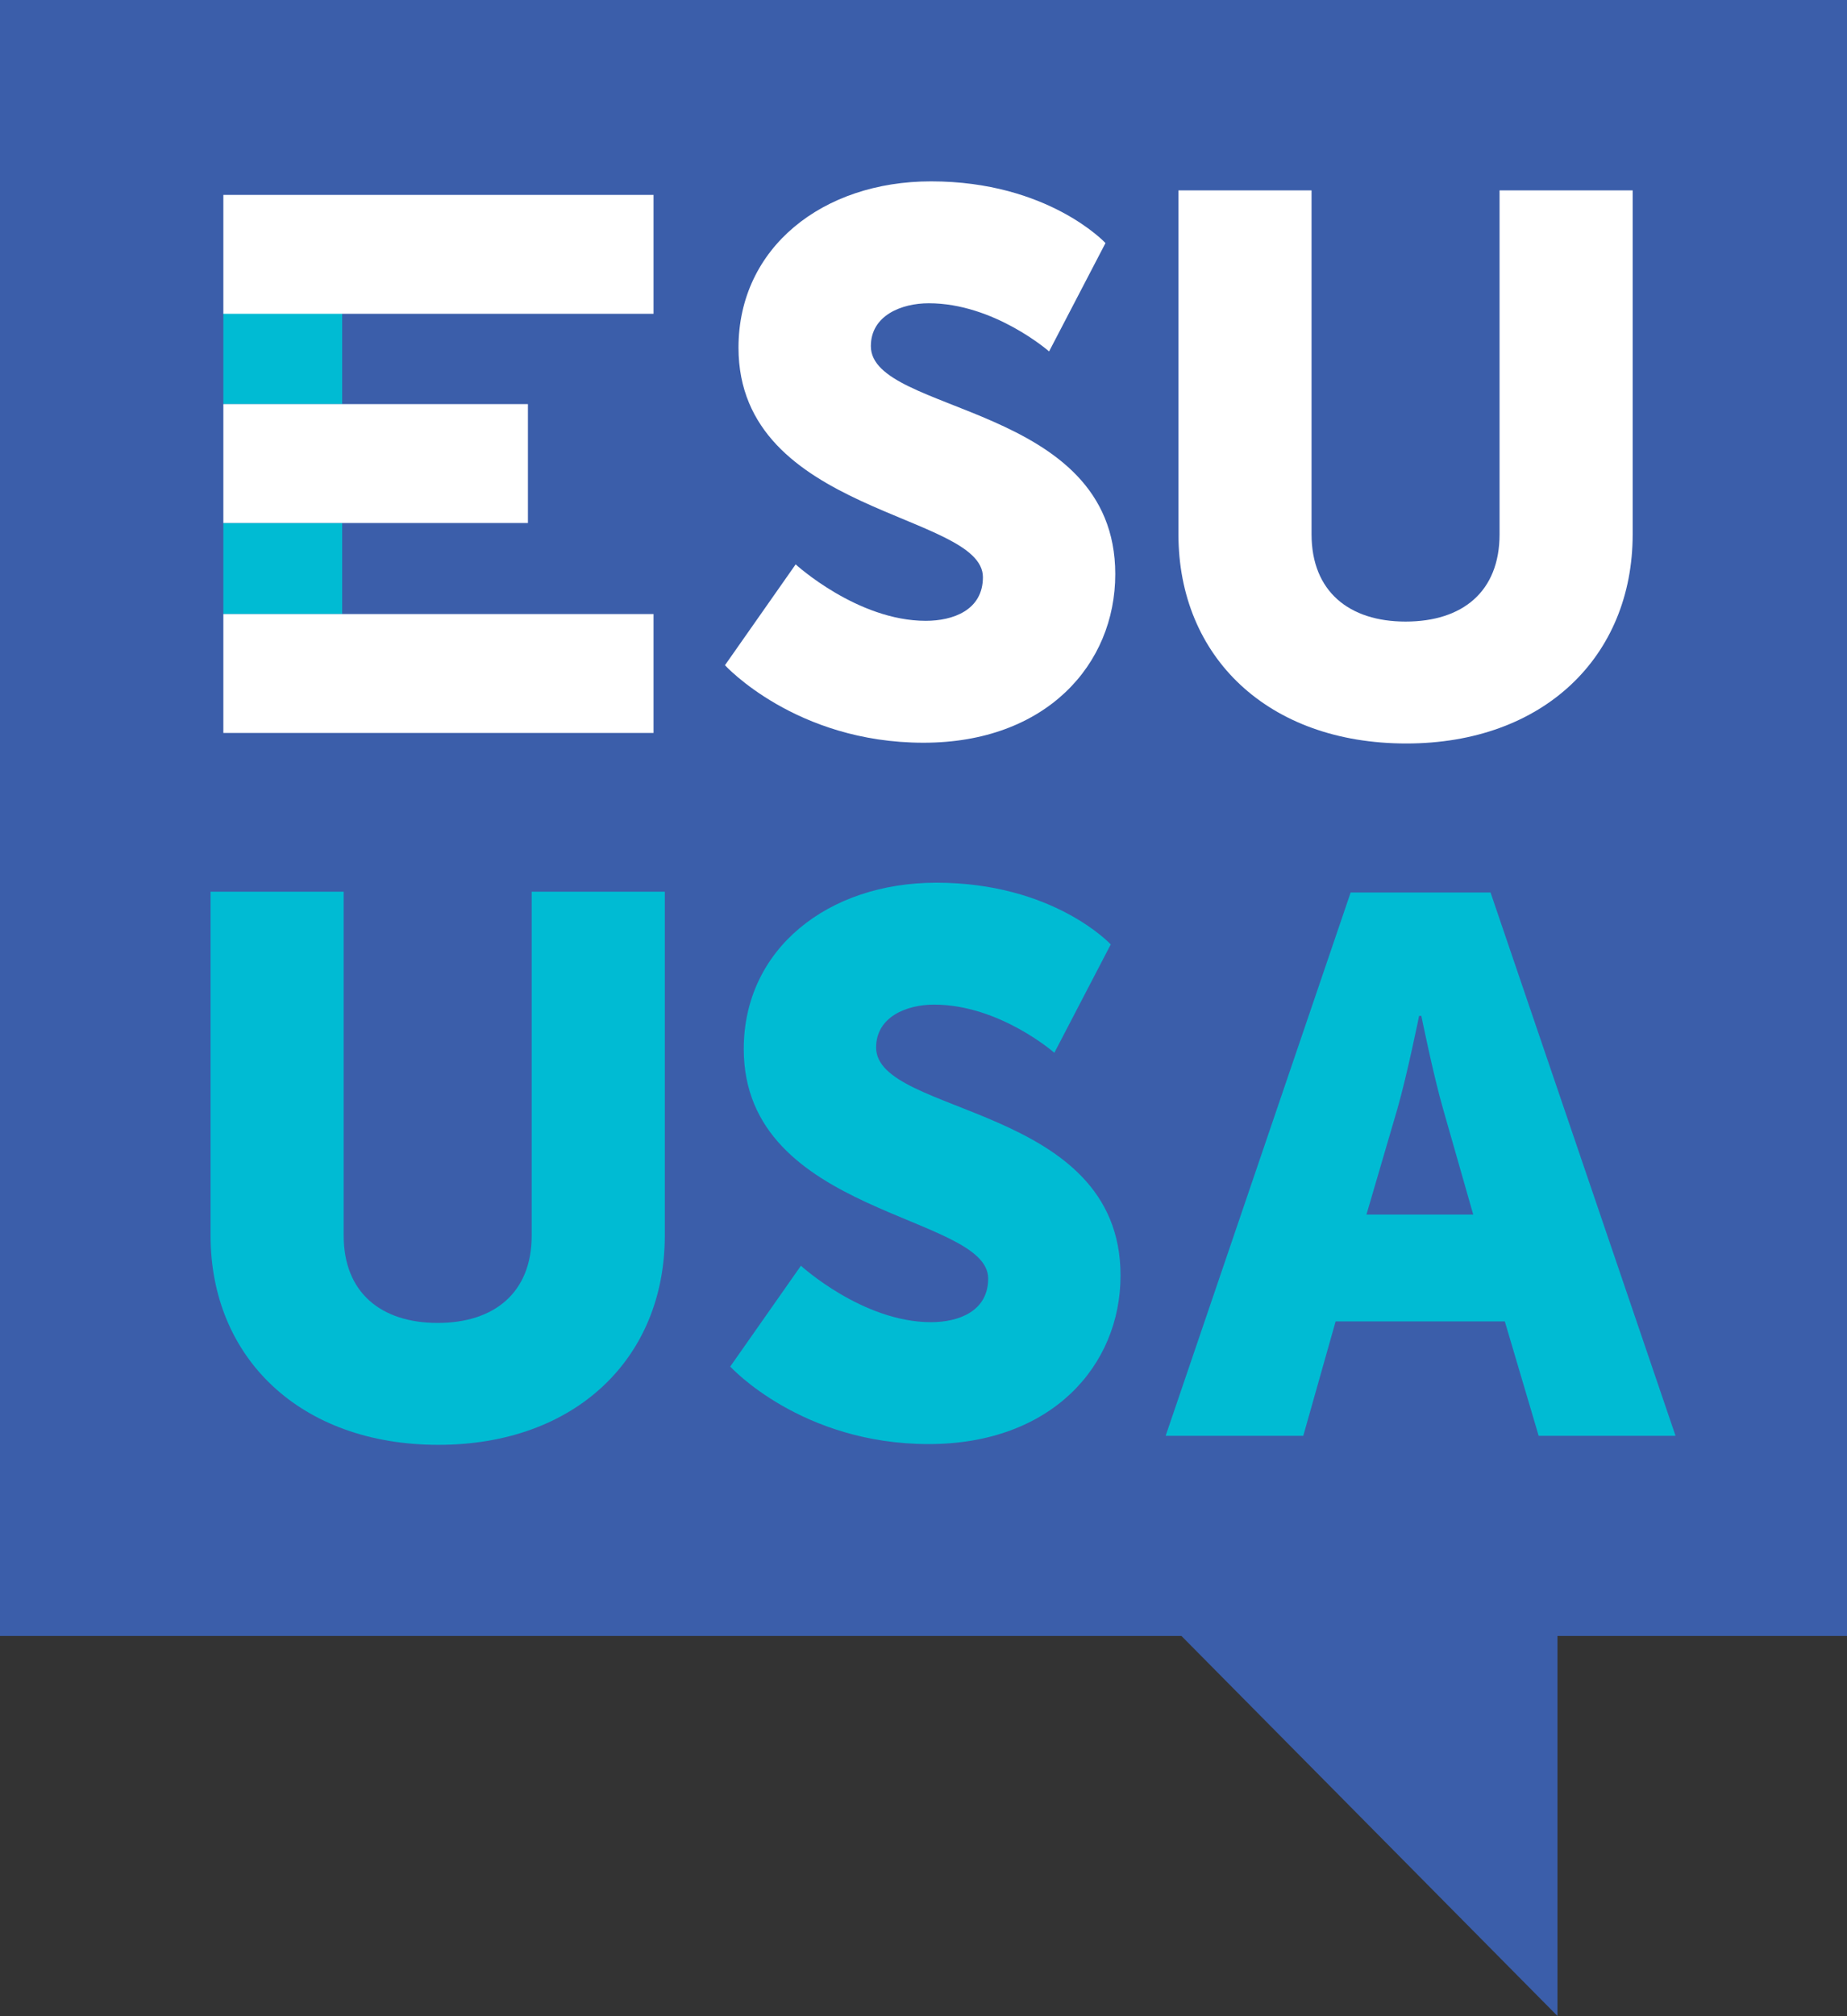
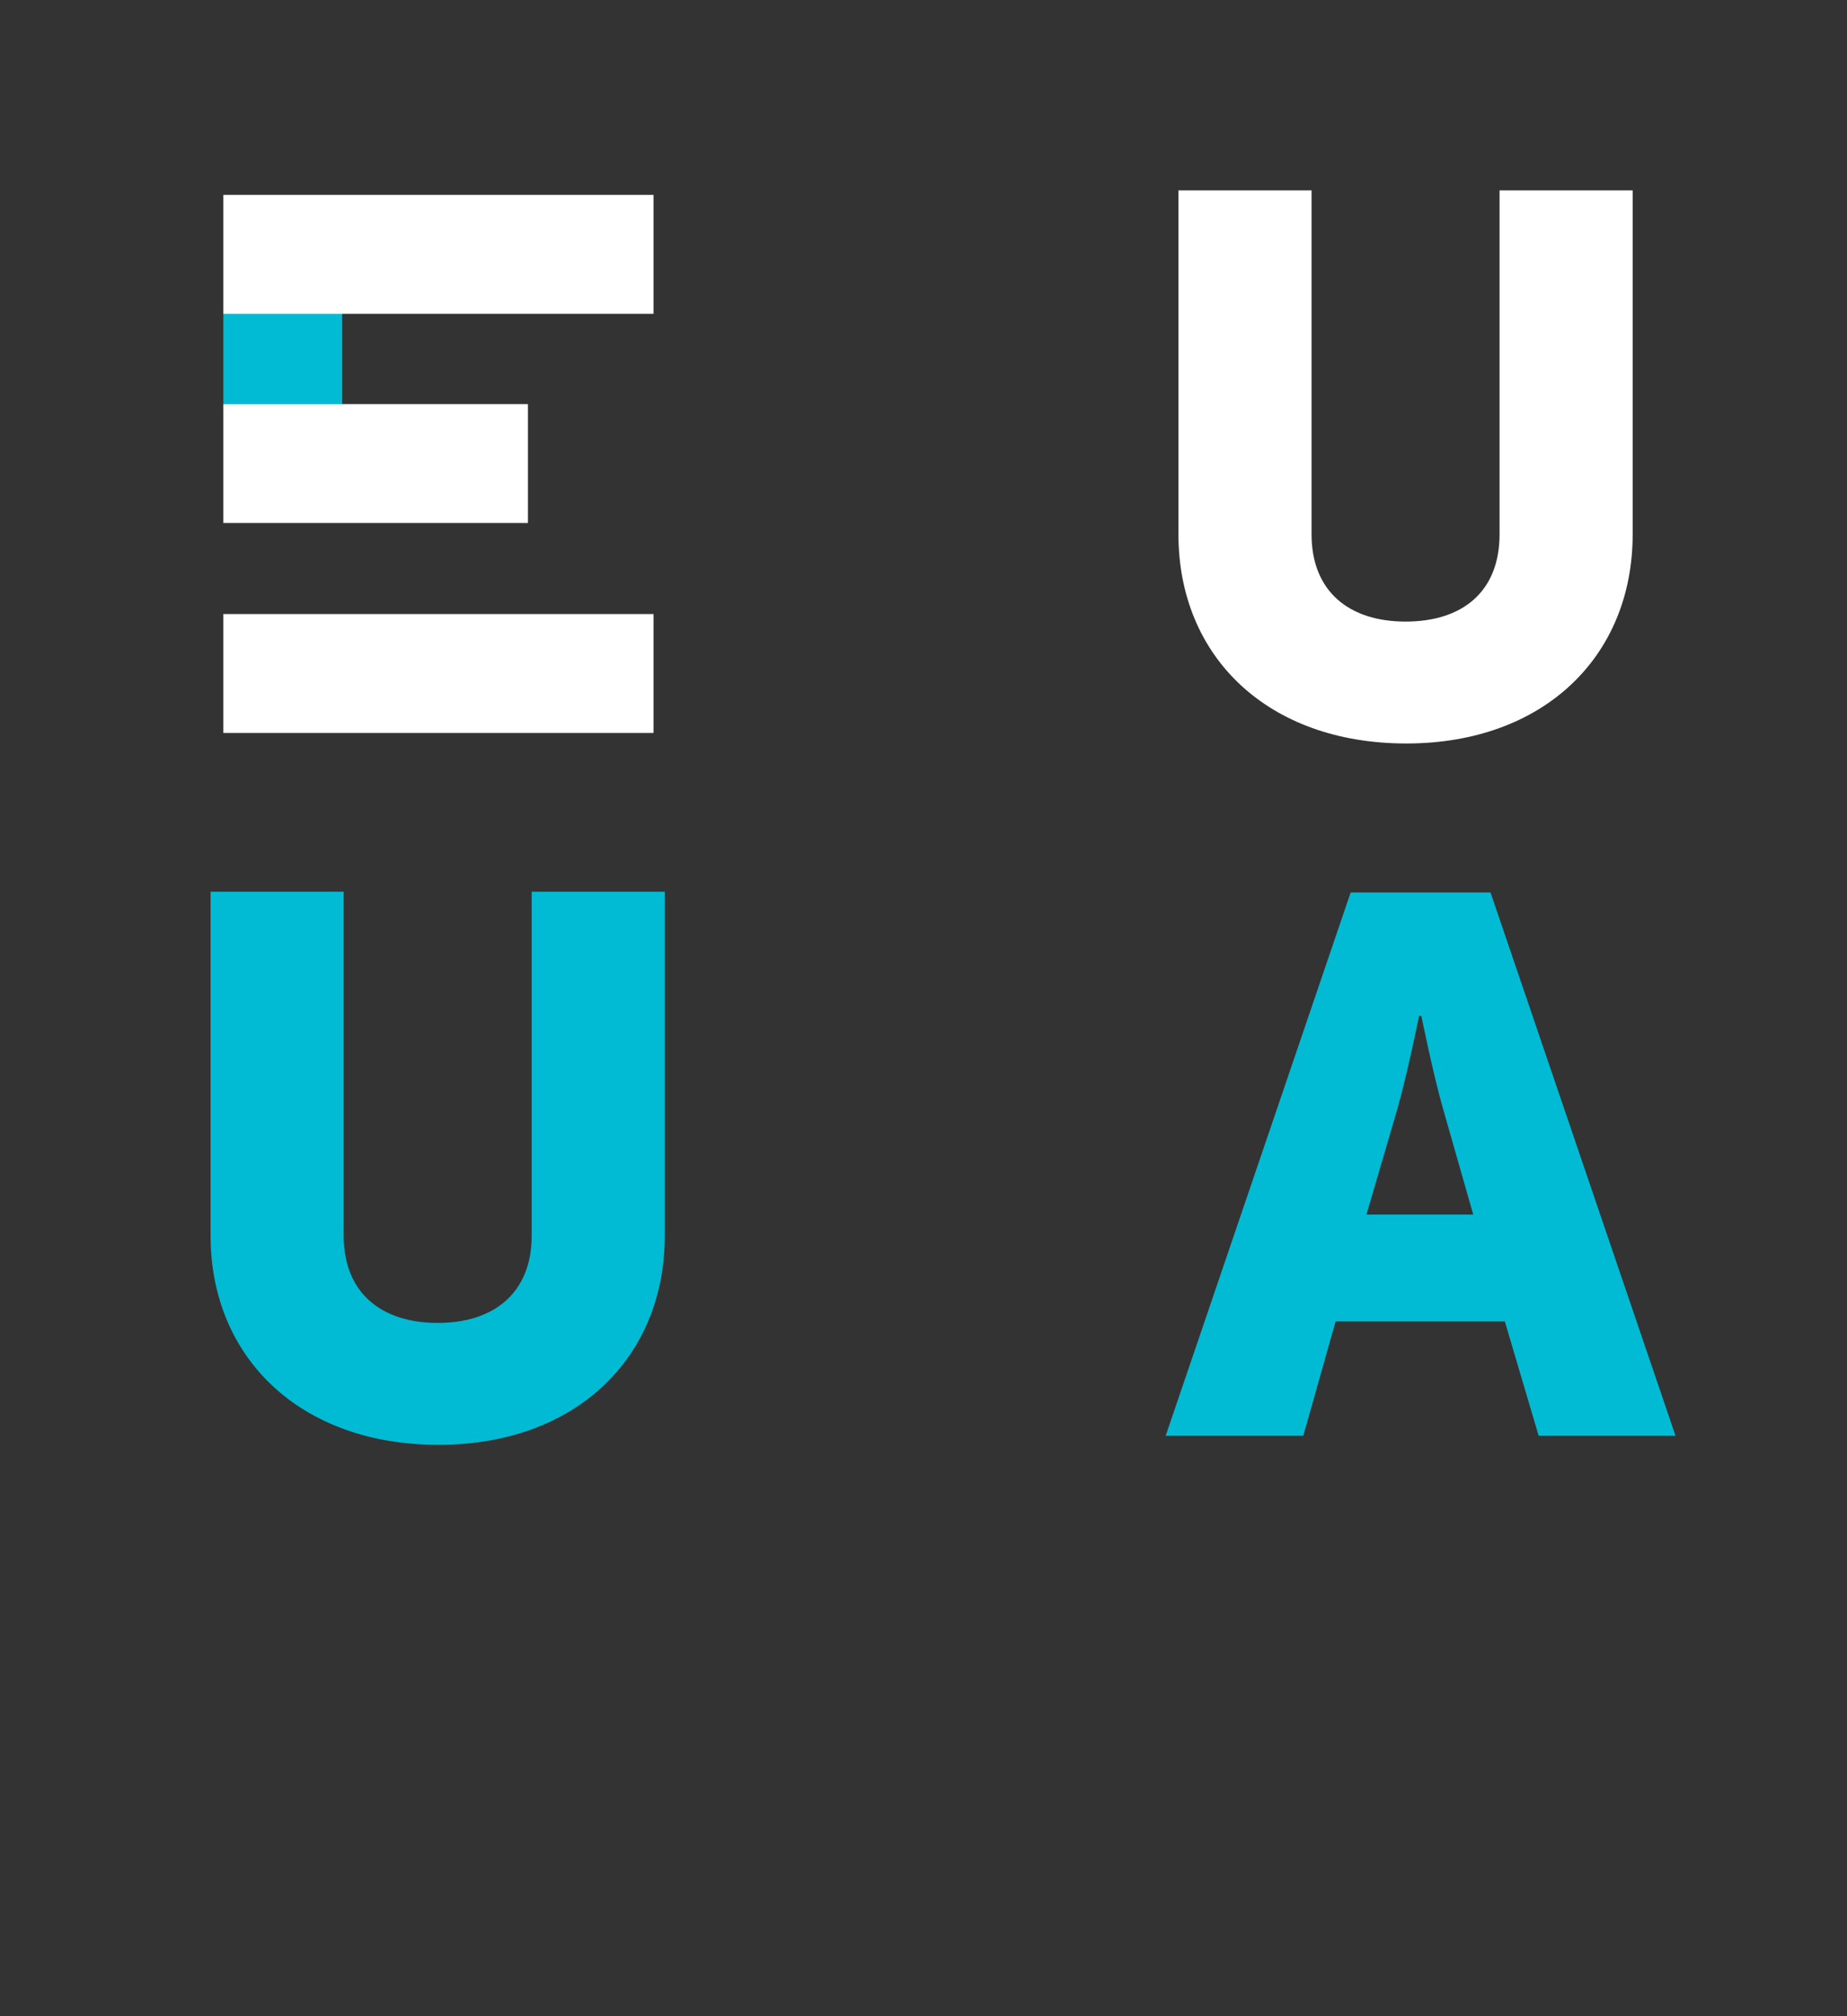
<svg xmlns="http://www.w3.org/2000/svg" version="1.1" id="Layer_1" x="0px" y="0px" viewBox="0 0 245.6 267.9" style="enable-background:new 0 0 245.6 267.9;" xml:space="preserve">
  <rect x="0" y="0" width="245.6" height="267.9" fill="#333333" stroke="none" />
  <style type="text/css">
	.st0{fill:#3B5EAA;}
	.st1{fill:#00BBD3;}
	.st2{fill:#FFFFFF;}
</style>
-   <polygon class="st0" points="157.1,217.4 0,217.4 0,-0.6 245.6,-0.6 245.6,217.4 207.1,217.4 207.1,267.9 " />
  <path class="st1" d="M28,118.5h17.7v45.7c0,7.6,5,11.6,12.5,11.6s12.5-4,12.5-11.6v-45.7h17.7v45.7c0,16.3-11.9,27.8-30.1,27.8  C39.9,192,28,180.4,28,164.2V118.5z" />
-   <path class="st1" d="M106.5,168.2c0,0,8.2,7.5,17.3,7.5c3.6,0,7.6-1.4,7.6-5.8c0-8.6-32.5-8.3-32.5-30.5c0-13.3,11.2-22.1,25.6-22.1  c15.6,0,23.2,8.2,23.2,8.2l-7.5,14.4c0,0-7.3-6.4-16-6.4c-3.6,0-7.7,1.6-7.7,5.7c0,9.1,32.5,7.5,32.5,30.3c0,12-9.2,22.4-25.5,22.4  c-17,0-26.4-10.3-26.4-10.3L106.5,168.2z" />
  <path class="st1" d="M188.7,135c0,0-1.6,7.9-2.9,12.4l-4.1,14h14.2l-4-14c-1.3-4.5-2.9-12.4-2.9-12.4H188.7z M200.1,175.6h-22.5  l-4.3,15.2H155l24.6-72.2h18.6l24.6,72.2h-18.2L200.1,175.6z" />
  <rect x="29.7" y="41.6" class="st1" width="15.8" height="12.1" />
-   <rect x="29.7" y="69.5" class="st1" width="15.8" height="12.1" />
  <rect x="29.7" y="25.9" class="st2" width="57.2" height="15.8" />
  <rect x="29.7" y="81.6" class="st2" width="57.2" height="15.8" />
  <rect x="29.7" y="53.7" class="st2" width="40.5" height="15.8" />
-   <path class="st2" d="M105.8,75c0,0,8.2,7.5,17.3,7.5c3.6,0,7.6-1.4,7.6-5.8c0-8.6-32.5-8.3-32.5-30.5c0-13.3,11.2-22.1,25.6-22.1  c15.6,0,23.2,8.2,23.2,8.2l-7.5,14.4c0,0-7.3-6.4-16-6.4c-3.6,0-7.7,1.6-7.7,5.7c0,9.1,32.5,7.5,32.5,30.3c0,12-9.2,22.4-25.5,22.4  c-17,0-26.4-10.3-26.4-10.3L105.8,75z" />
  <path class="st2" d="M156.7,25.3h17.7v45.7c0,7.6,5,11.6,12.5,11.6c7.6,0,12.5-4,12.5-11.6V25.3h17.7v45.7  c0,16.3-11.9,27.8-30.1,27.8c-18.4,0-30.3-11.5-30.3-27.8V25.3z" />
</svg>